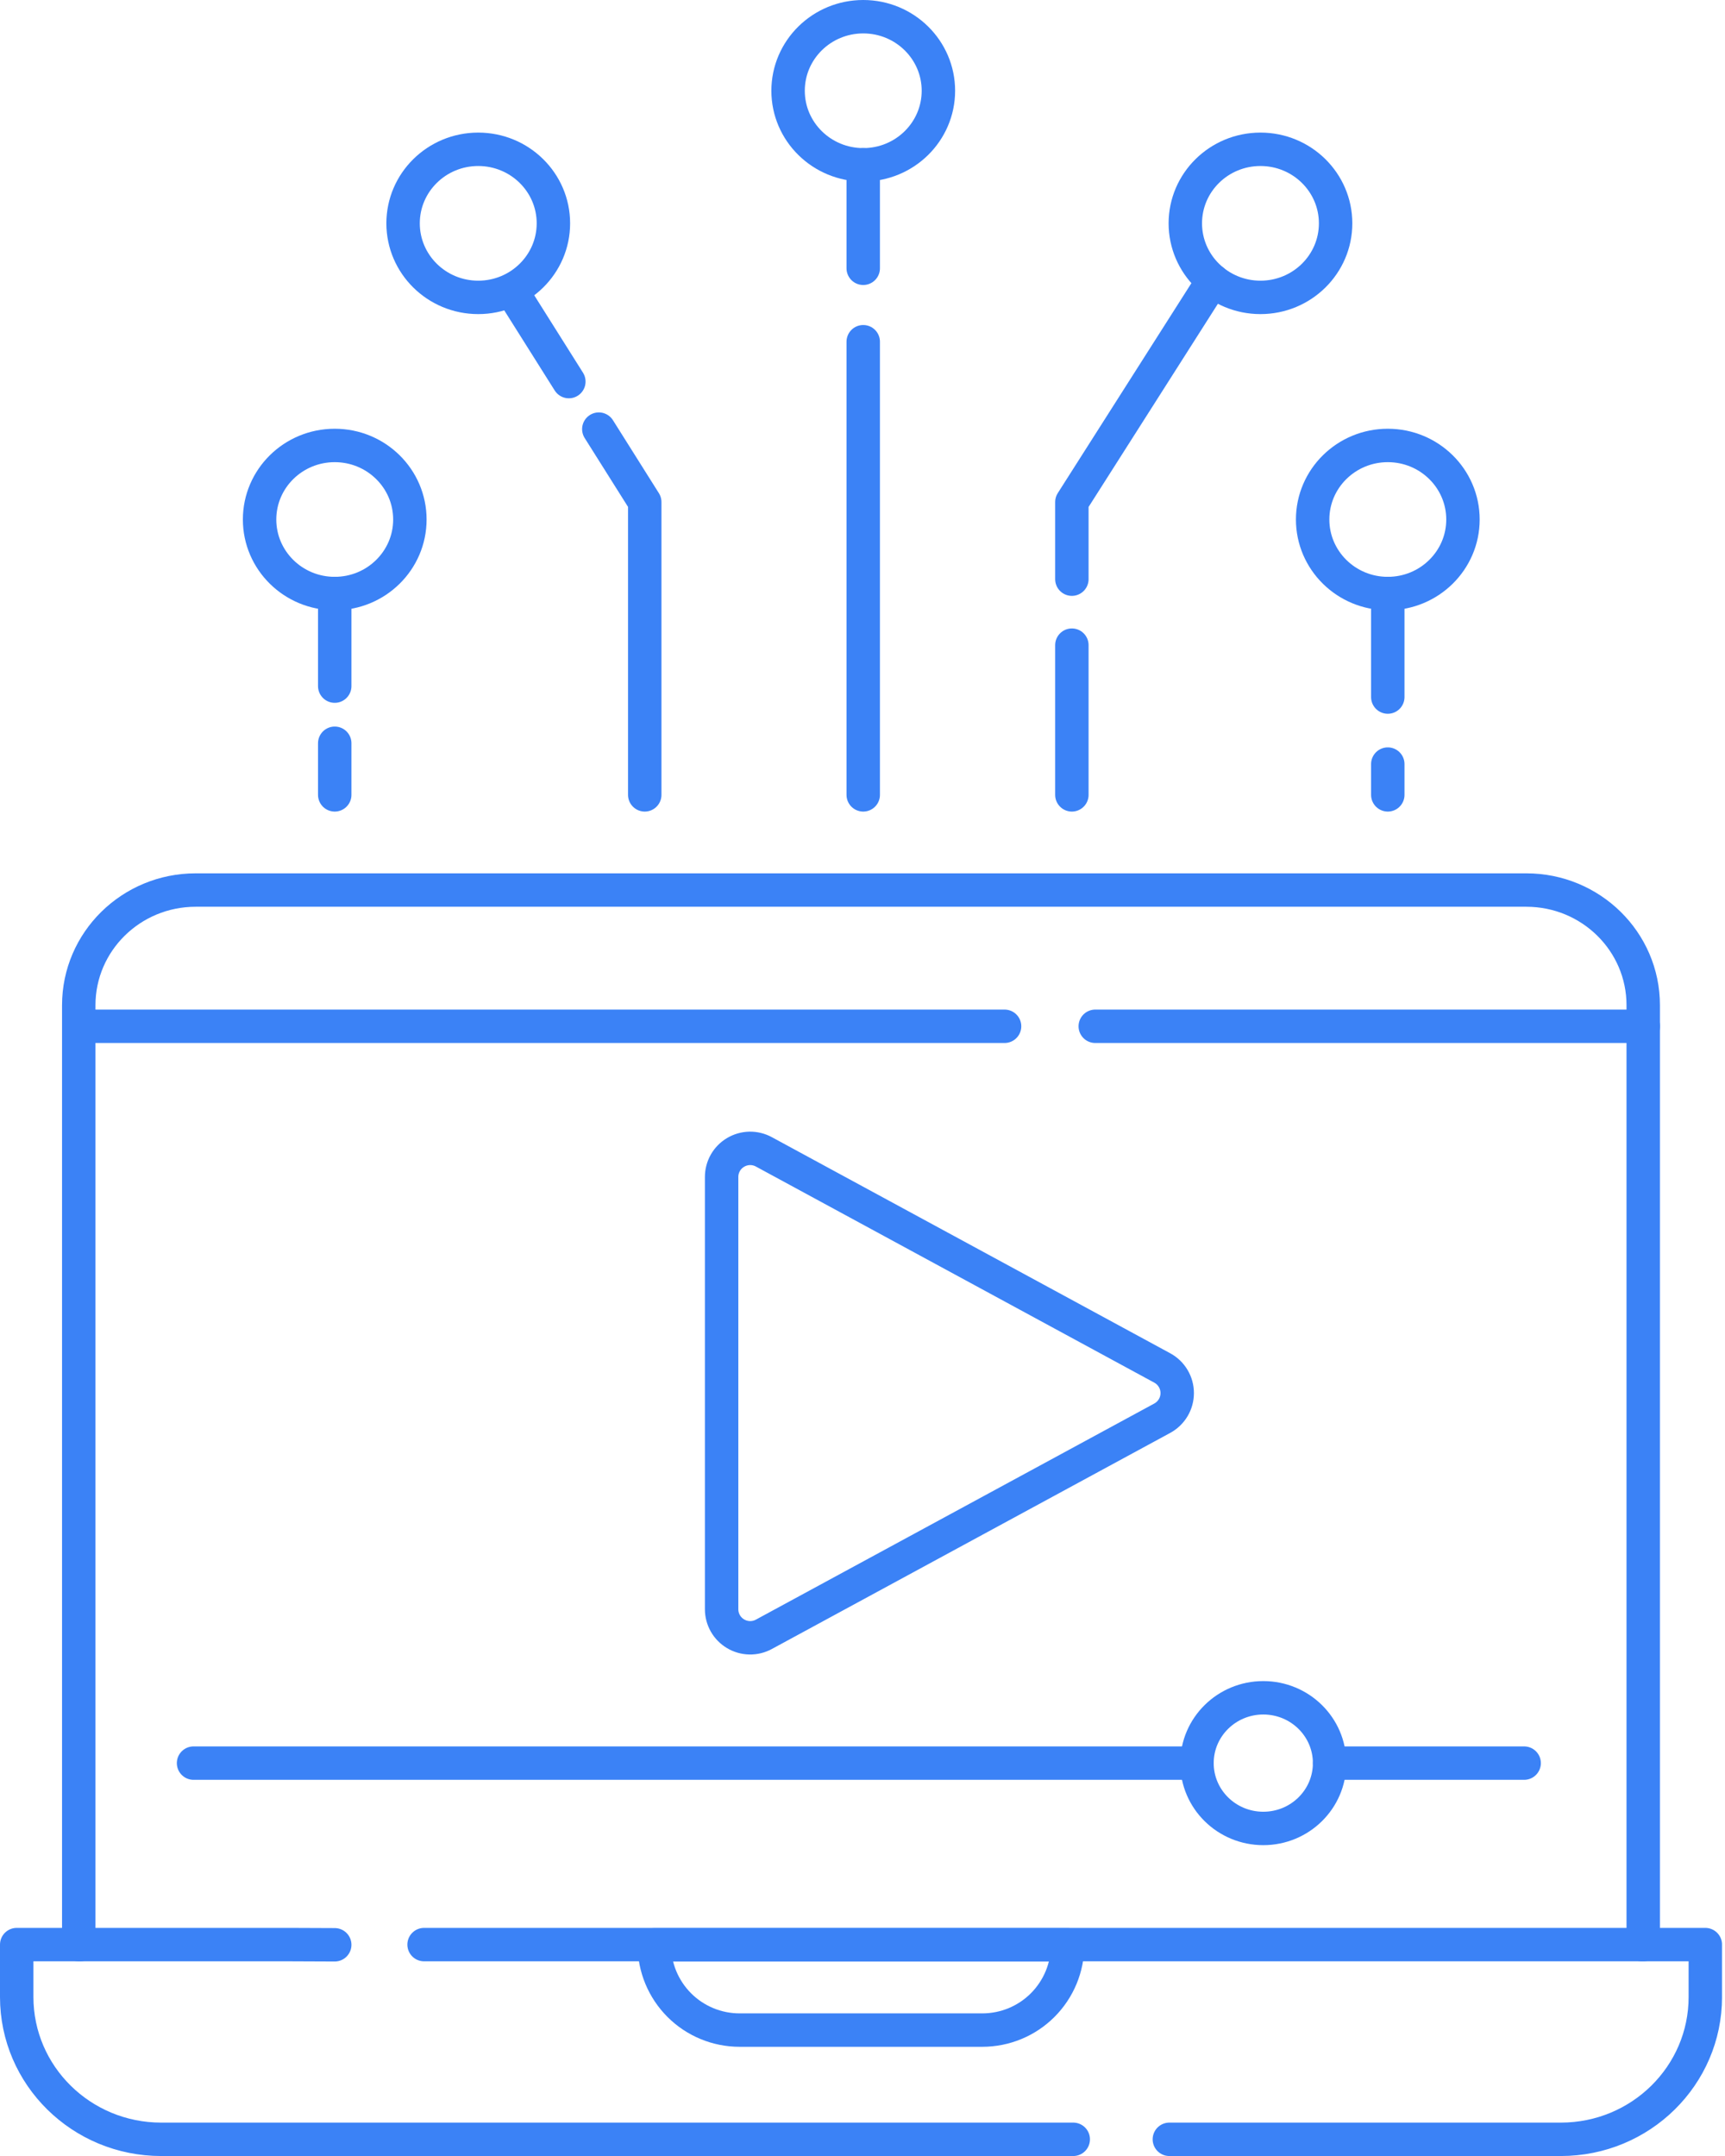
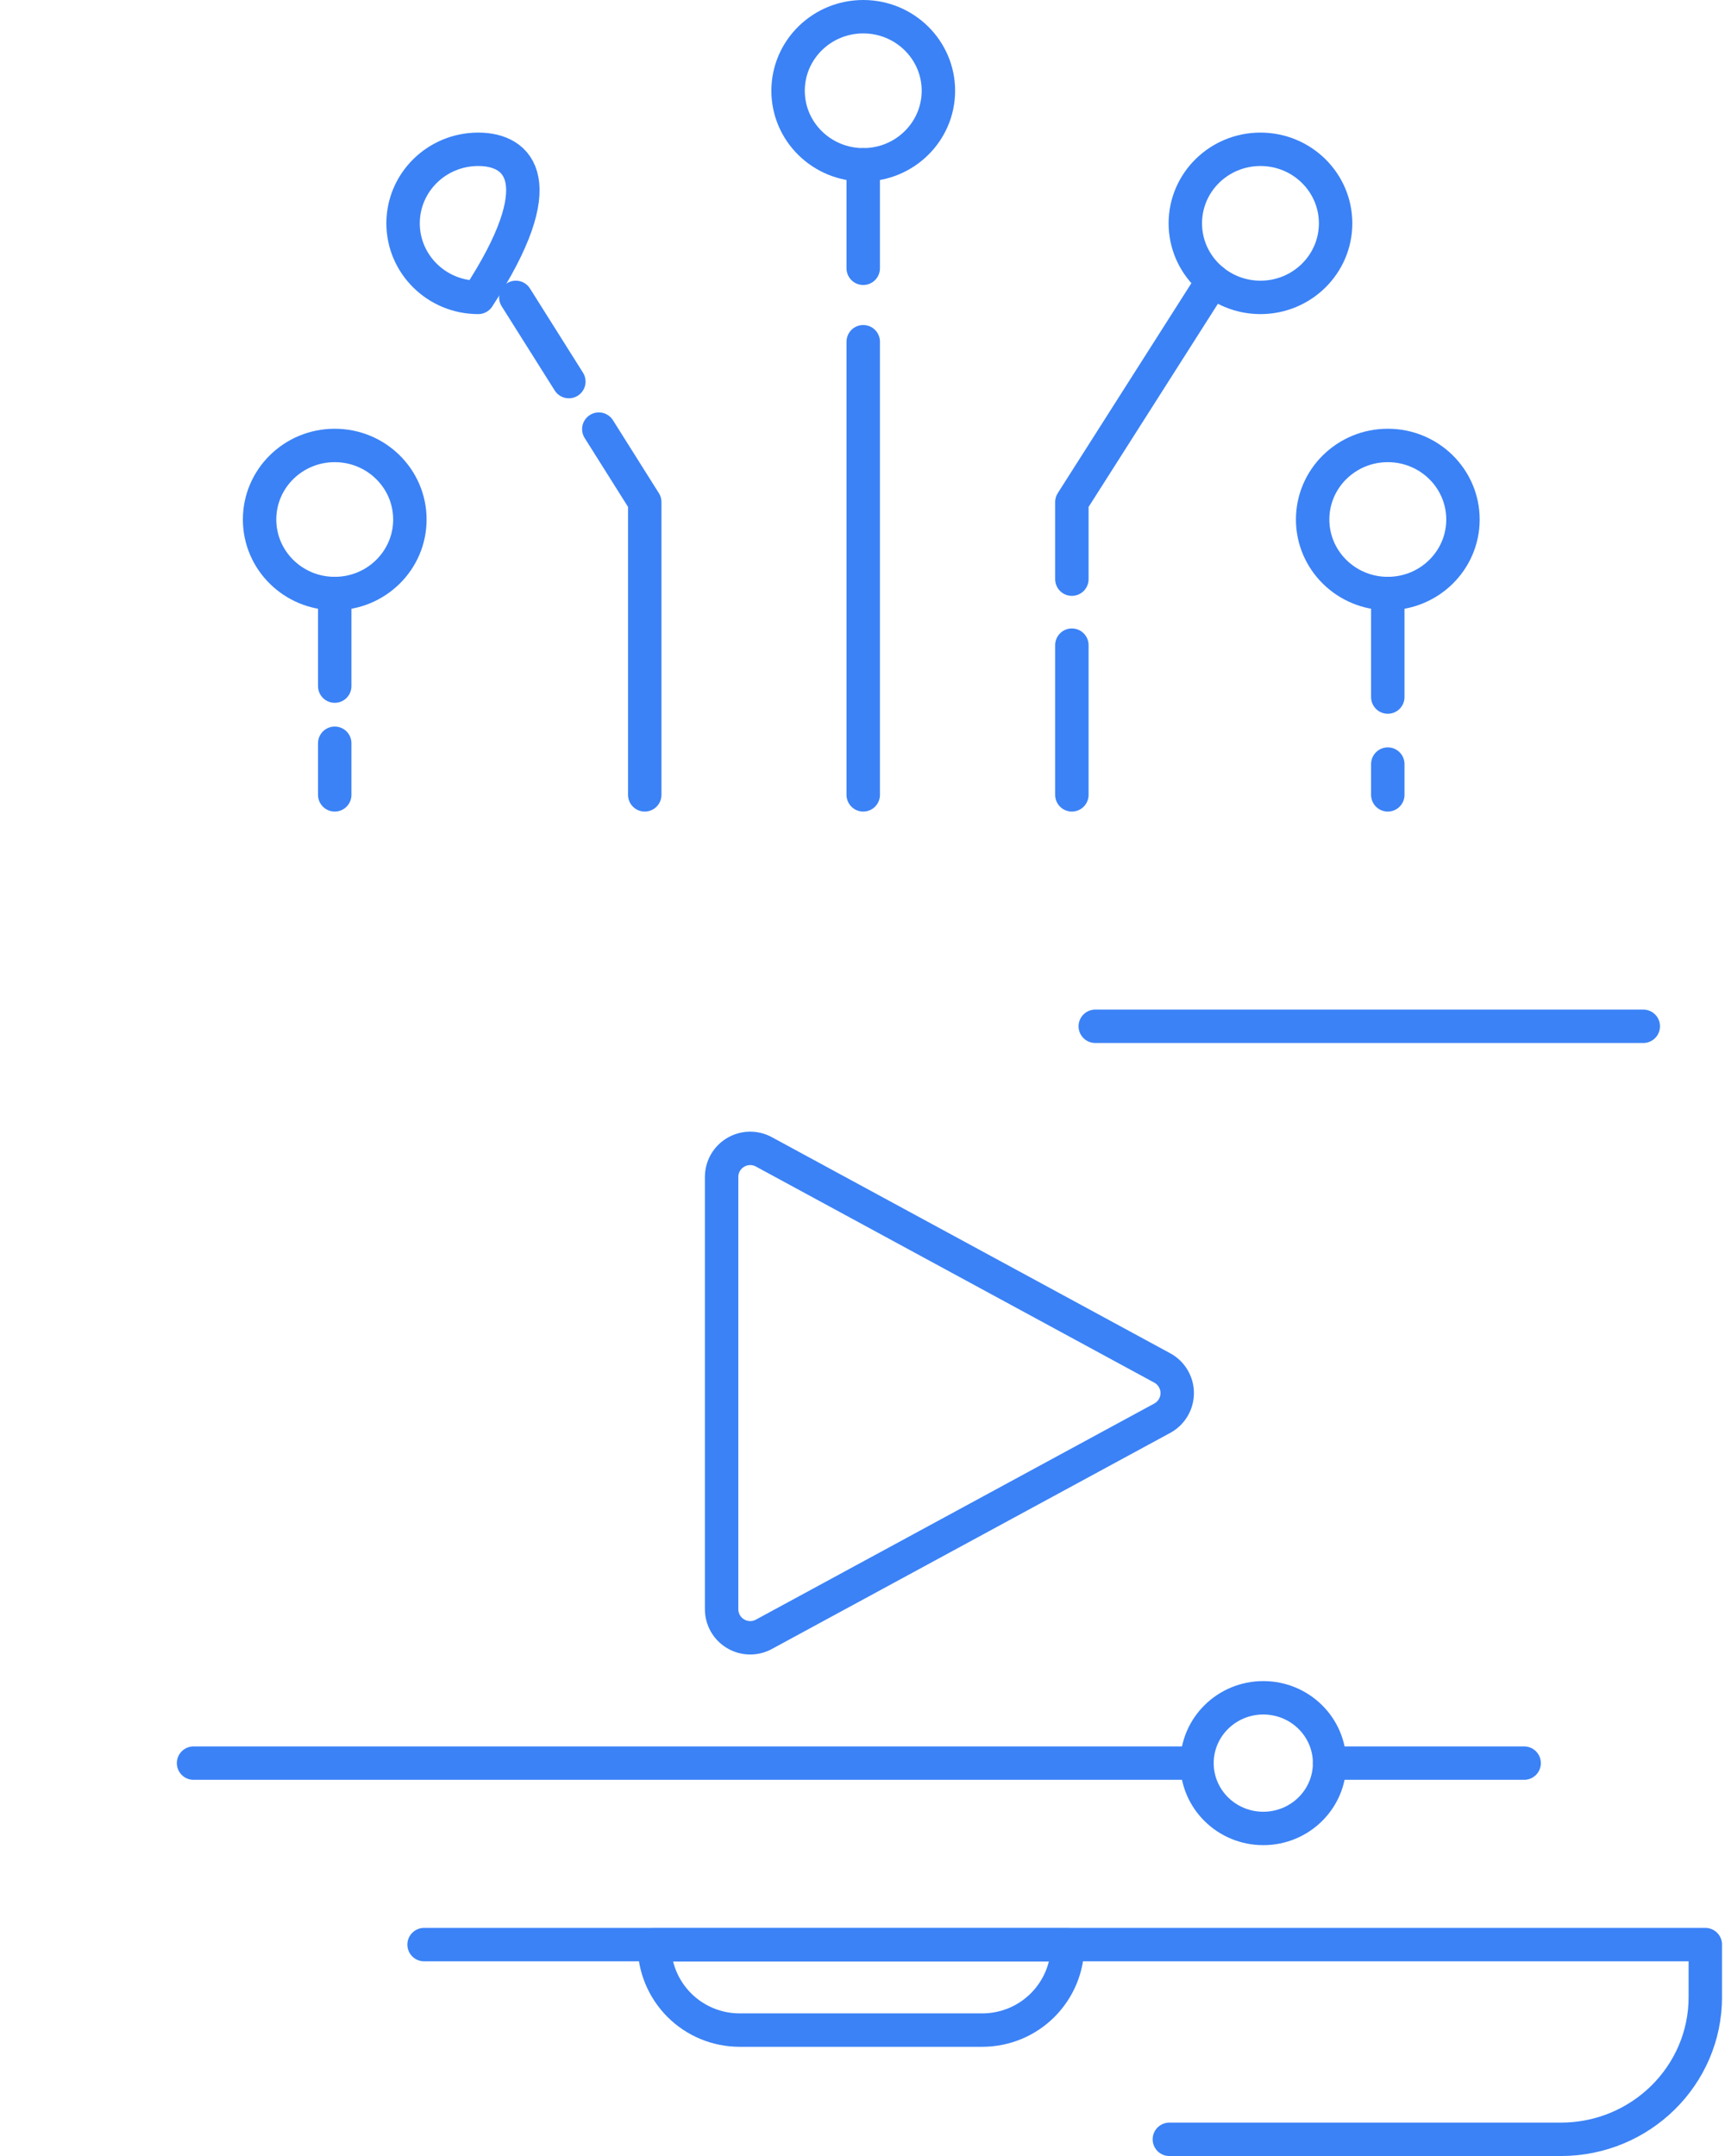
<svg xmlns="http://www.w3.org/2000/svg" width="64" height="80" viewBox="0 0 64 80" fill="none">
  <g clip-path="url(#clip0_983_1555)">
-     <path d="M60.915 72.156H60.966V37.299C60.966 34.939 59.025 33.026 56.629 33.026H7.259C4.864 33.026 2.922 34.939 2.922 37.299V72.09" stroke="#3B82F6" stroke-width="1.24" stroke-linecap="round" stroke-linejoin="round" />
-     <path d="M2.922 72.156H2.975" stroke="#3B82F6" stroke-width="1.24" stroke-linecap="round" stroke-linejoin="round" />
-     <path d="M39.819 79.381H5.98C3.02 79.381 0.62 77.016 0.62 74.1V72.156H10.721L12.419 72.163" stroke="#3B82F6" stroke-width="1.24" stroke-linecap="round" stroke-linejoin="round" />
    <path d="M15.734 72.156H63.27V74.1C63.27 77.016 60.87 79.381 57.91 79.381H43.385" stroke="#3B82F6" stroke-width="1.24" stroke-linecap="round" stroke-linejoin="round" />
    <path d="M40.636 38.081H60.968" stroke="#3B82F6" stroke-width="1.24" stroke-linecap="round" stroke-linejoin="round" />
-     <path d="M3.564 38.081H37.271" stroke="#3B82F6" stroke-width="1.24" stroke-linecap="round" stroke-linejoin="round" />
    <path d="M24.278 72.165H39.611C39.611 73.004 39.277 73.808 38.684 74.402C38.091 74.995 37.286 75.328 36.447 75.328H27.439C26.601 75.328 25.796 74.995 25.203 74.402C24.61 73.808 24.276 73.004 24.276 72.165H24.278Z" stroke="#3B82F6" stroke-width="1.24" stroke-linecap="round" stroke-linejoin="round" />
    <path d="M49.331 65.422H56.548" stroke="#3B82F6" stroke-width="1.24" stroke-linecap="round" stroke-linejoin="round" />
    <path d="M7.181 65.422H44.411" stroke="#3B82F6" stroke-width="1.24" stroke-linecap="round" stroke-linejoin="round" />
    <path d="M12.419 25.459V22.024" stroke="#3B82F6" stroke-width="1.24" stroke-linecap="round" stroke-linejoin="round" />
    <path d="M12.419 29.494V27.579" stroke="#3B82F6" stroke-width="1.24" stroke-linecap="round" stroke-linejoin="round" />
    <path d="M51.489 25.865V22.024" stroke="#3B82F6" stroke-width="1.24" stroke-linecap="round" stroke-linejoin="round" />
    <path d="M51.489 29.494V28.352" stroke="#3B82F6" stroke-width="1.24" stroke-linecap="round" stroke-linejoin="round" />
    <path d="M21.105 14.159L19.138 11.035" stroke="#3B82F6" stroke-width="1.24" stroke-linecap="round" stroke-linejoin="round" />
    <path d="M23.921 29.494V18.63L22.217 15.923" stroke="#3B82F6" stroke-width="1.24" stroke-linecap="round" stroke-linejoin="round" />
    <path d="M39.768 21.49V18.63L44.998 10.412" stroke="#3B82F6" stroke-width="1.24" stroke-linecap="round" stroke-linejoin="round" />
    <path d="M39.768 29.494V23.939" stroke="#3B82F6" stroke-width="1.24" stroke-linecap="round" stroke-linejoin="round" />
    <path d="M32.027 9.955V6.115" stroke="#3B82F6" stroke-width="1.24" stroke-linecap="round" stroke-linejoin="round" />
    <path d="M32.027 12.68V29.494" stroke="#3B82F6" stroke-width="1.24" stroke-linecap="round" stroke-linejoin="round" />
    <path d="M43.121 50.759L28.34 42.74C28.178 42.652 27.997 42.608 27.813 42.611C27.629 42.615 27.449 42.667 27.291 42.761C27.133 42.855 27.002 42.988 26.911 43.148C26.82 43.308 26.773 43.489 26.773 43.672V59.71C26.773 59.894 26.82 60.075 26.911 60.235C27.002 60.395 27.133 60.528 27.291 60.622C27.449 60.716 27.629 60.768 27.813 60.771C27.997 60.775 28.178 60.731 28.34 60.643L43.121 52.624C43.289 52.533 43.429 52.398 43.527 52.234C43.625 52.07 43.676 51.883 43.676 51.691C43.676 51.5 43.625 51.313 43.527 51.149C43.429 50.984 43.289 50.85 43.121 50.759Z" stroke="#3B82F6" stroke-width="1.24" stroke-linecap="round" stroke-linejoin="round" />
    <path d="M46.87 67.846C48.229 67.846 49.33 66.761 49.33 65.422C49.33 64.083 48.229 62.998 46.87 62.998C45.512 62.998 44.41 64.083 44.41 65.422C44.41 66.761 45.512 67.846 46.87 67.846Z" stroke="#3B82F6" stroke-width="1.24" stroke-linecap="round" stroke-linejoin="round" />
    <path d="M46.765 11.035C48.305 11.035 49.553 9.804 49.553 8.287C49.553 6.77 48.305 5.54 46.765 5.54C45.225 5.54 43.977 6.77 43.977 8.287C43.977 9.804 45.225 11.035 46.765 11.035Z" stroke="#3B82F6" stroke-width="1.24" stroke-linecap="round" stroke-linejoin="round" />
-     <path d="M17.743 11.035C19.283 11.035 20.532 9.804 20.532 8.287C20.532 6.77 19.283 5.54 17.743 5.54C16.203 5.54 14.955 6.77 14.955 8.287C14.955 9.804 16.203 11.035 17.743 11.035Z" stroke="#3B82F6" stroke-width="1.24" stroke-linecap="round" stroke-linejoin="round" />
+     <path d="M17.743 11.035C20.532 6.77 19.283 5.54 17.743 5.54C16.203 5.54 14.955 6.77 14.955 8.287C14.955 9.804 16.203 11.035 17.743 11.035Z" stroke="#3B82F6" stroke-width="1.24" stroke-linecap="round" stroke-linejoin="round" />
    <path d="M51.489 22.024C53.029 22.024 54.278 20.794 54.278 19.277C54.278 17.759 53.029 16.529 51.489 16.529C49.95 16.529 48.701 17.759 48.701 19.277C48.701 20.794 49.95 22.024 51.489 22.024Z" stroke="#3B82F6" stroke-width="1.24" stroke-linecap="round" stroke-linejoin="round" />
    <path d="M32.028 6.115C33.567 6.115 34.816 4.885 34.816 3.368C34.816 1.85 33.567 0.62 32.028 0.62C30.488 0.62 29.239 1.85 29.239 3.368C29.239 4.885 30.488 6.115 32.028 6.115Z" stroke="#3B82F6" stroke-width="1.24" stroke-linecap="round" stroke-linejoin="round" />
    <path d="M12.419 22.024C13.959 22.024 15.207 20.794 15.207 19.277C15.207 17.759 13.959 16.529 12.419 16.529C10.879 16.529 9.631 17.759 9.631 19.277C9.631 20.794 10.879 22.024 12.419 22.024Z" stroke="#3B82F6" stroke-width="1.24" stroke-linecap="round" stroke-linejoin="round" />
  </g>
  <defs>
    <clipPath id="clip0_983_1555">
      <rect width="63.889" height="80" fill="white" />
    </clipPath>
  </defs>
</svg>